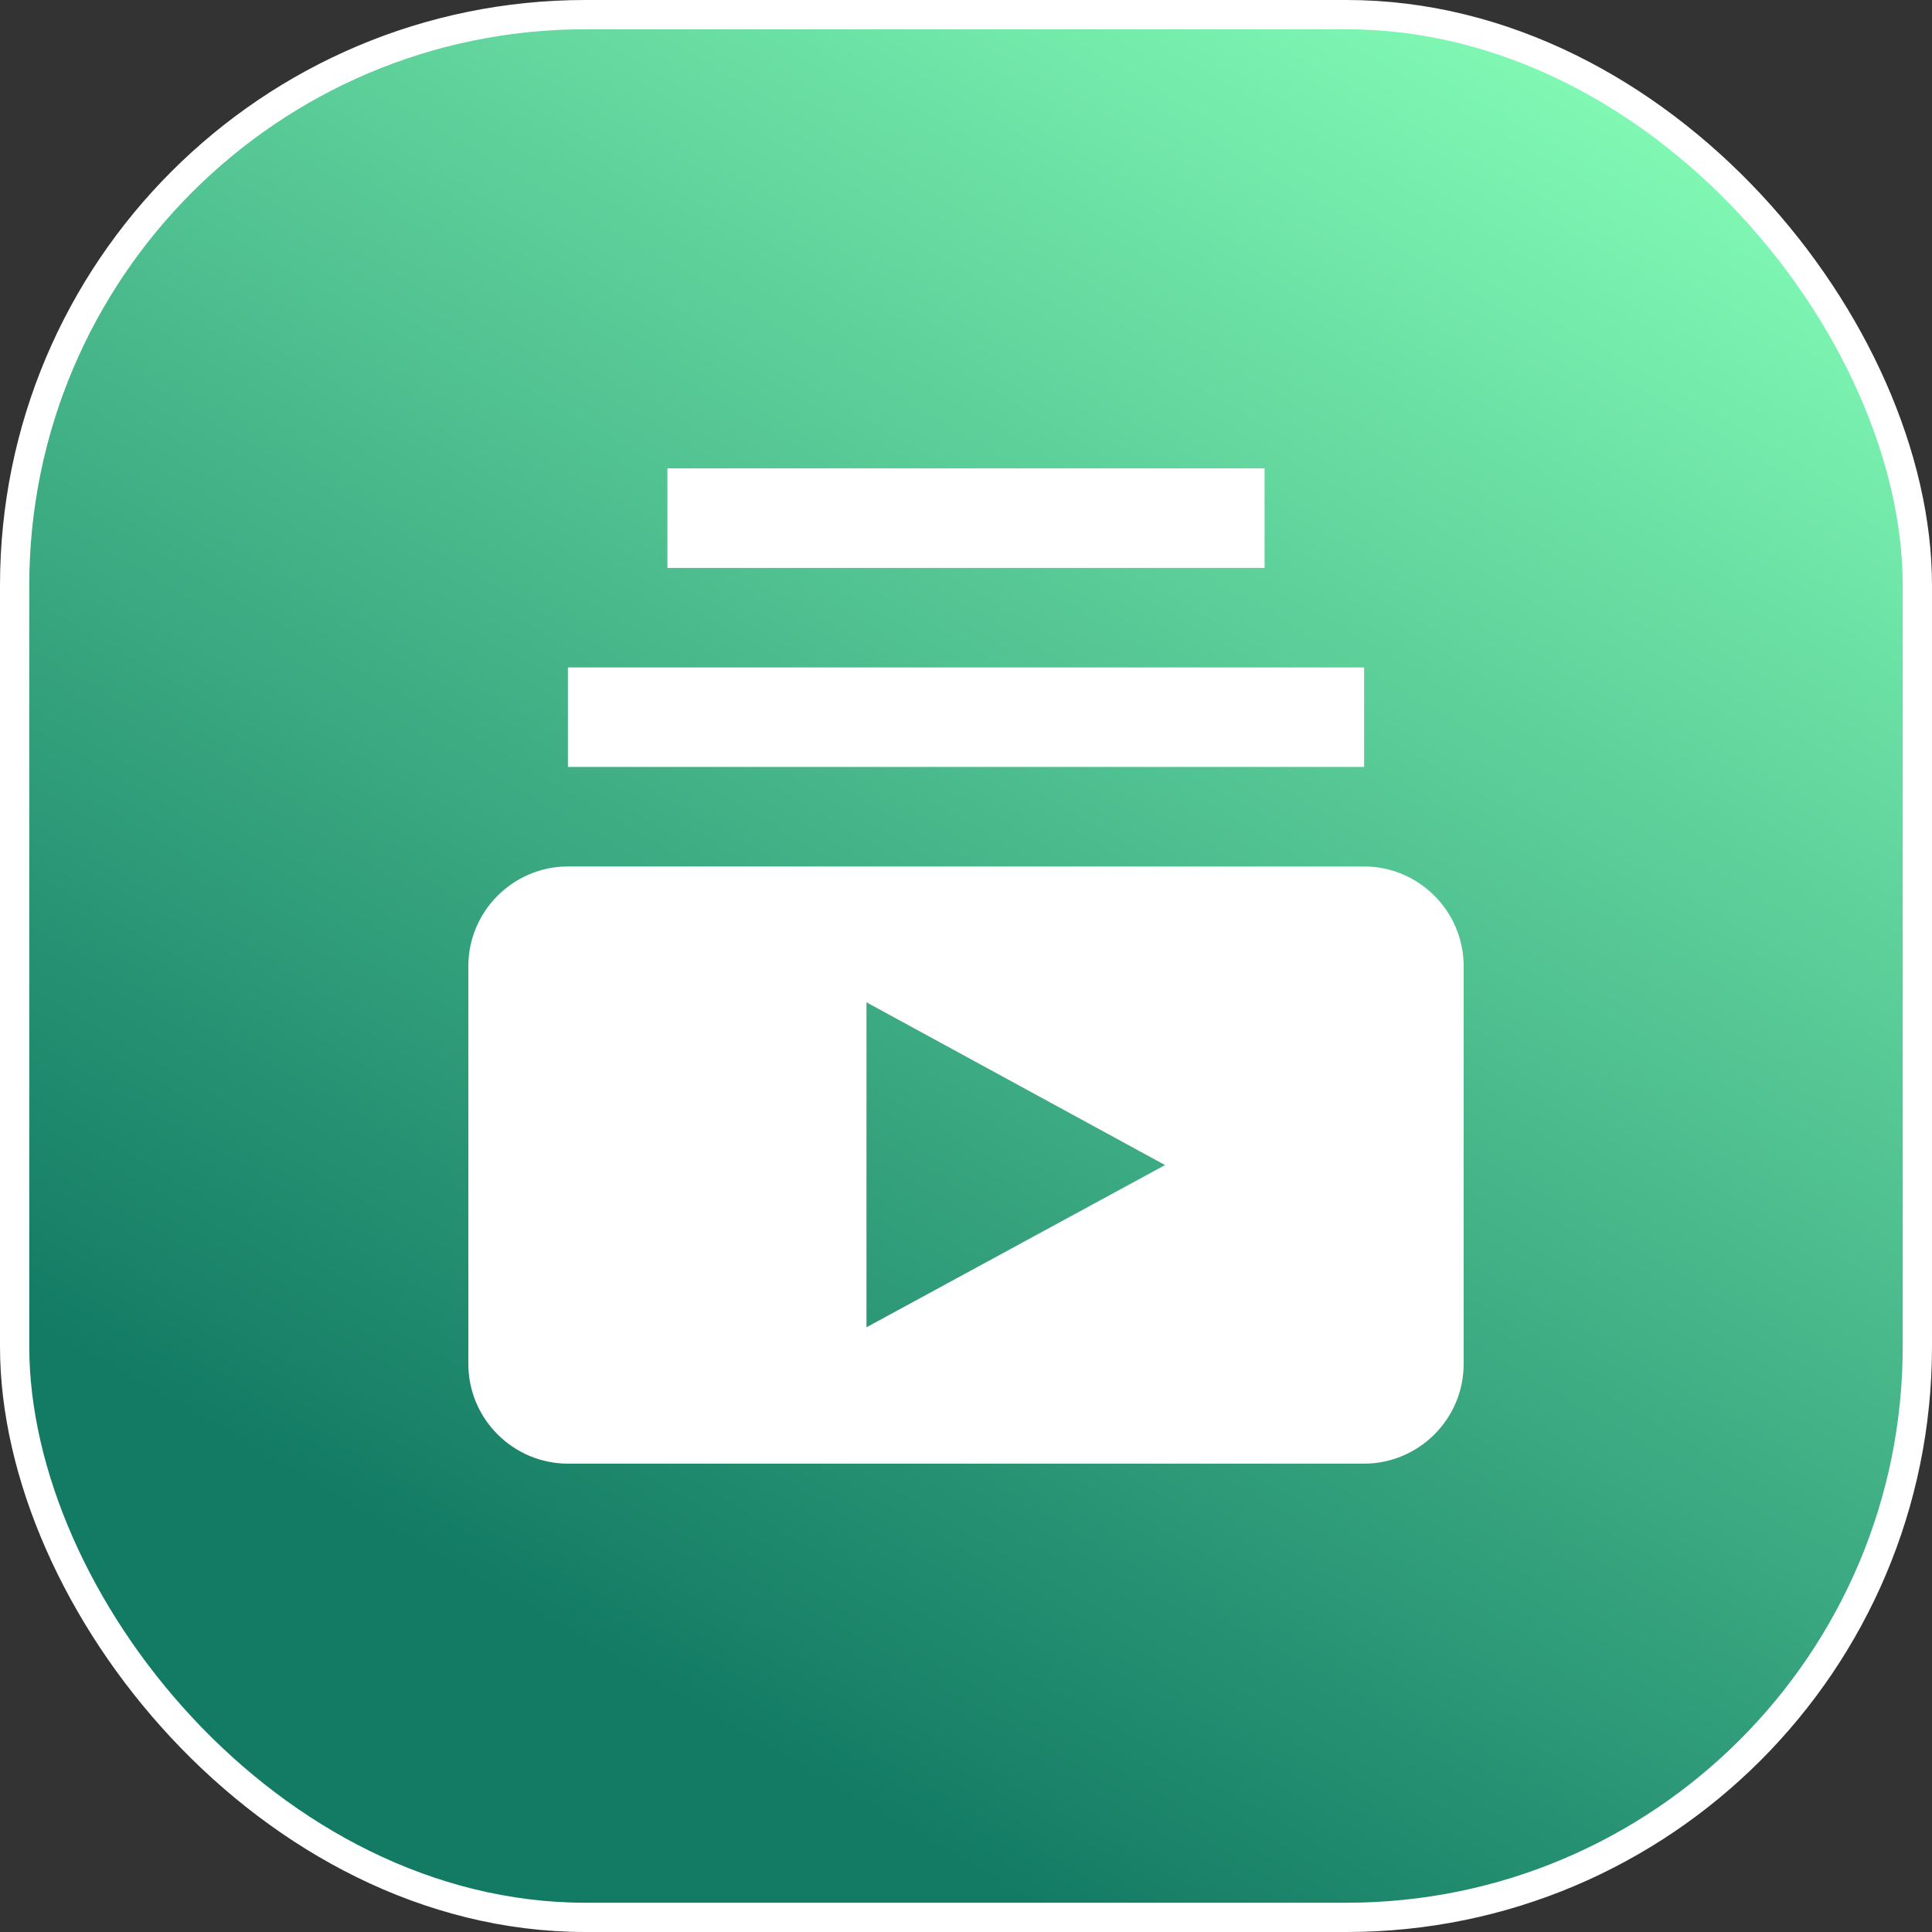
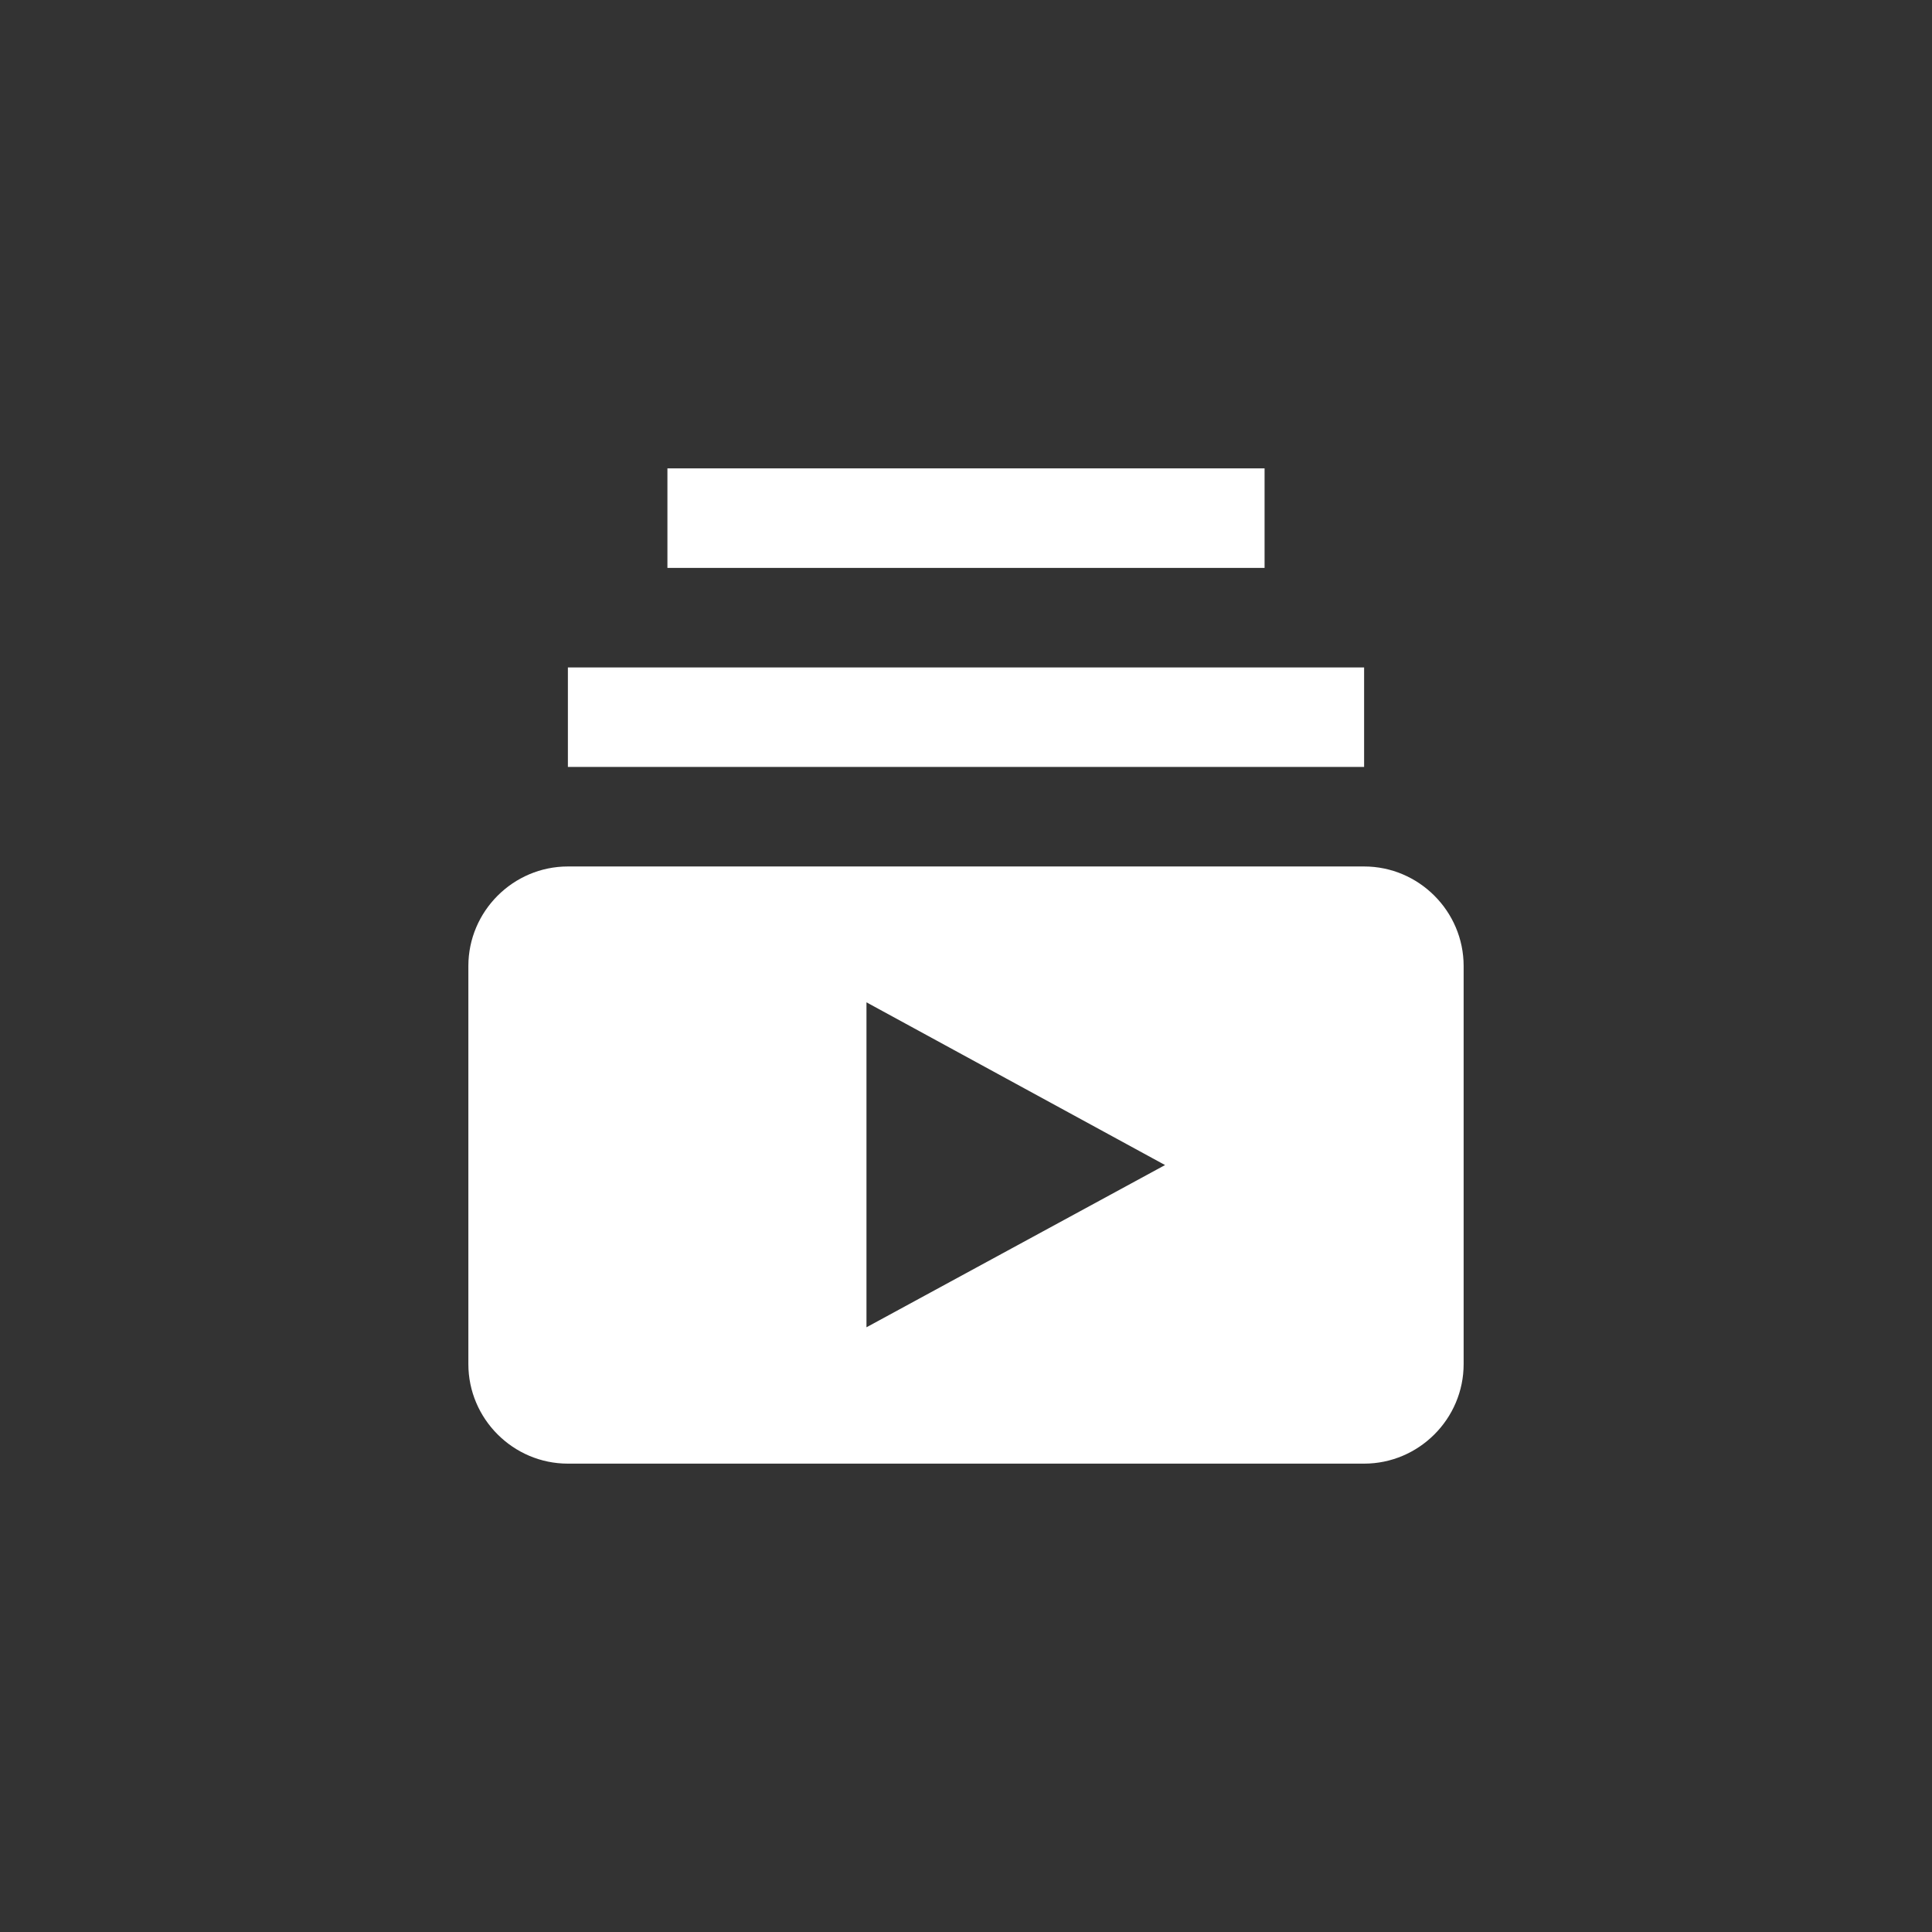
<svg xmlns="http://www.w3.org/2000/svg" width="66" height="66" viewBox="0 0 66 66" fill="none">
  <rect x="0" y="0" width="66" height="66" fill="#333333" stroke="none" />
-   <rect x="0.5" y="0.5" width="65" height="65" rx="19.5" fill="url(#paint0_linear_2301_33123)" />
-   <rect x="0.5" y="0.5" width="65" height="65" rx="19.5" stroke="white" />
  <path d="M46.6 26.2H19.4V22.8H46.6V26.2ZM43.2 16H22.8V19.4H43.2V16ZM50 33V46.6C50 48.47 48.47 50 46.6 50H19.4C17.53 50 16 48.47 16 46.6V33C16 31.13 17.53 29.6 19.4 29.6H46.6C48.47 29.6 50 31.13 50 33ZM39.8 39.8L29.6 34.241V45.342L39.8 39.8Z" fill="white" />
  <defs>
    <linearGradient id="paint0_linear_2301_33123" x1="55.556" y1="-8.34198e-08" x2="22.167" y2="57.467" gradientUnits="userSpaceOnUse">
      <stop stop-color="#86FFB8" />
      <stop offset="1" stop-color="#137B64" />
    </linearGradient>
  </defs>
</svg>